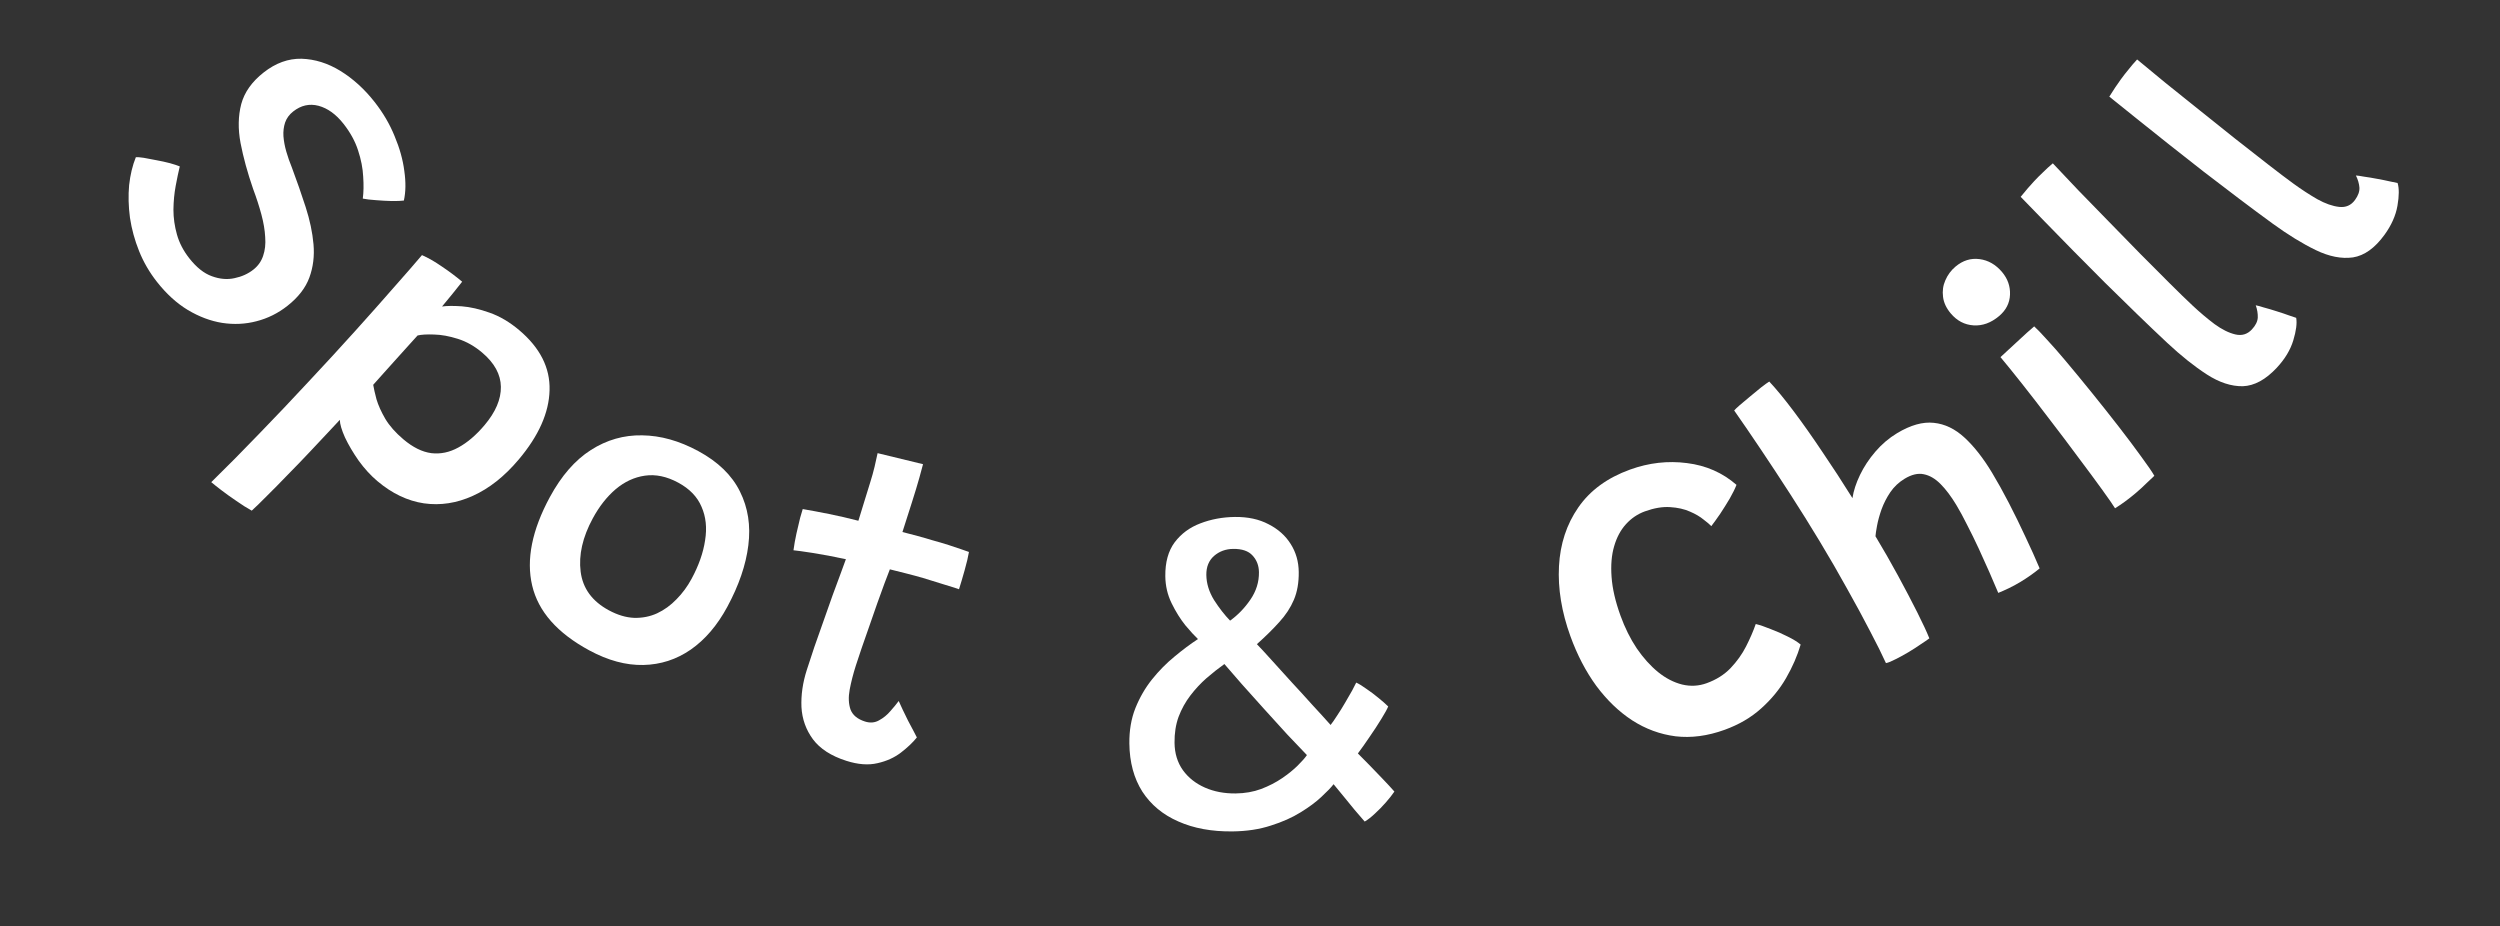
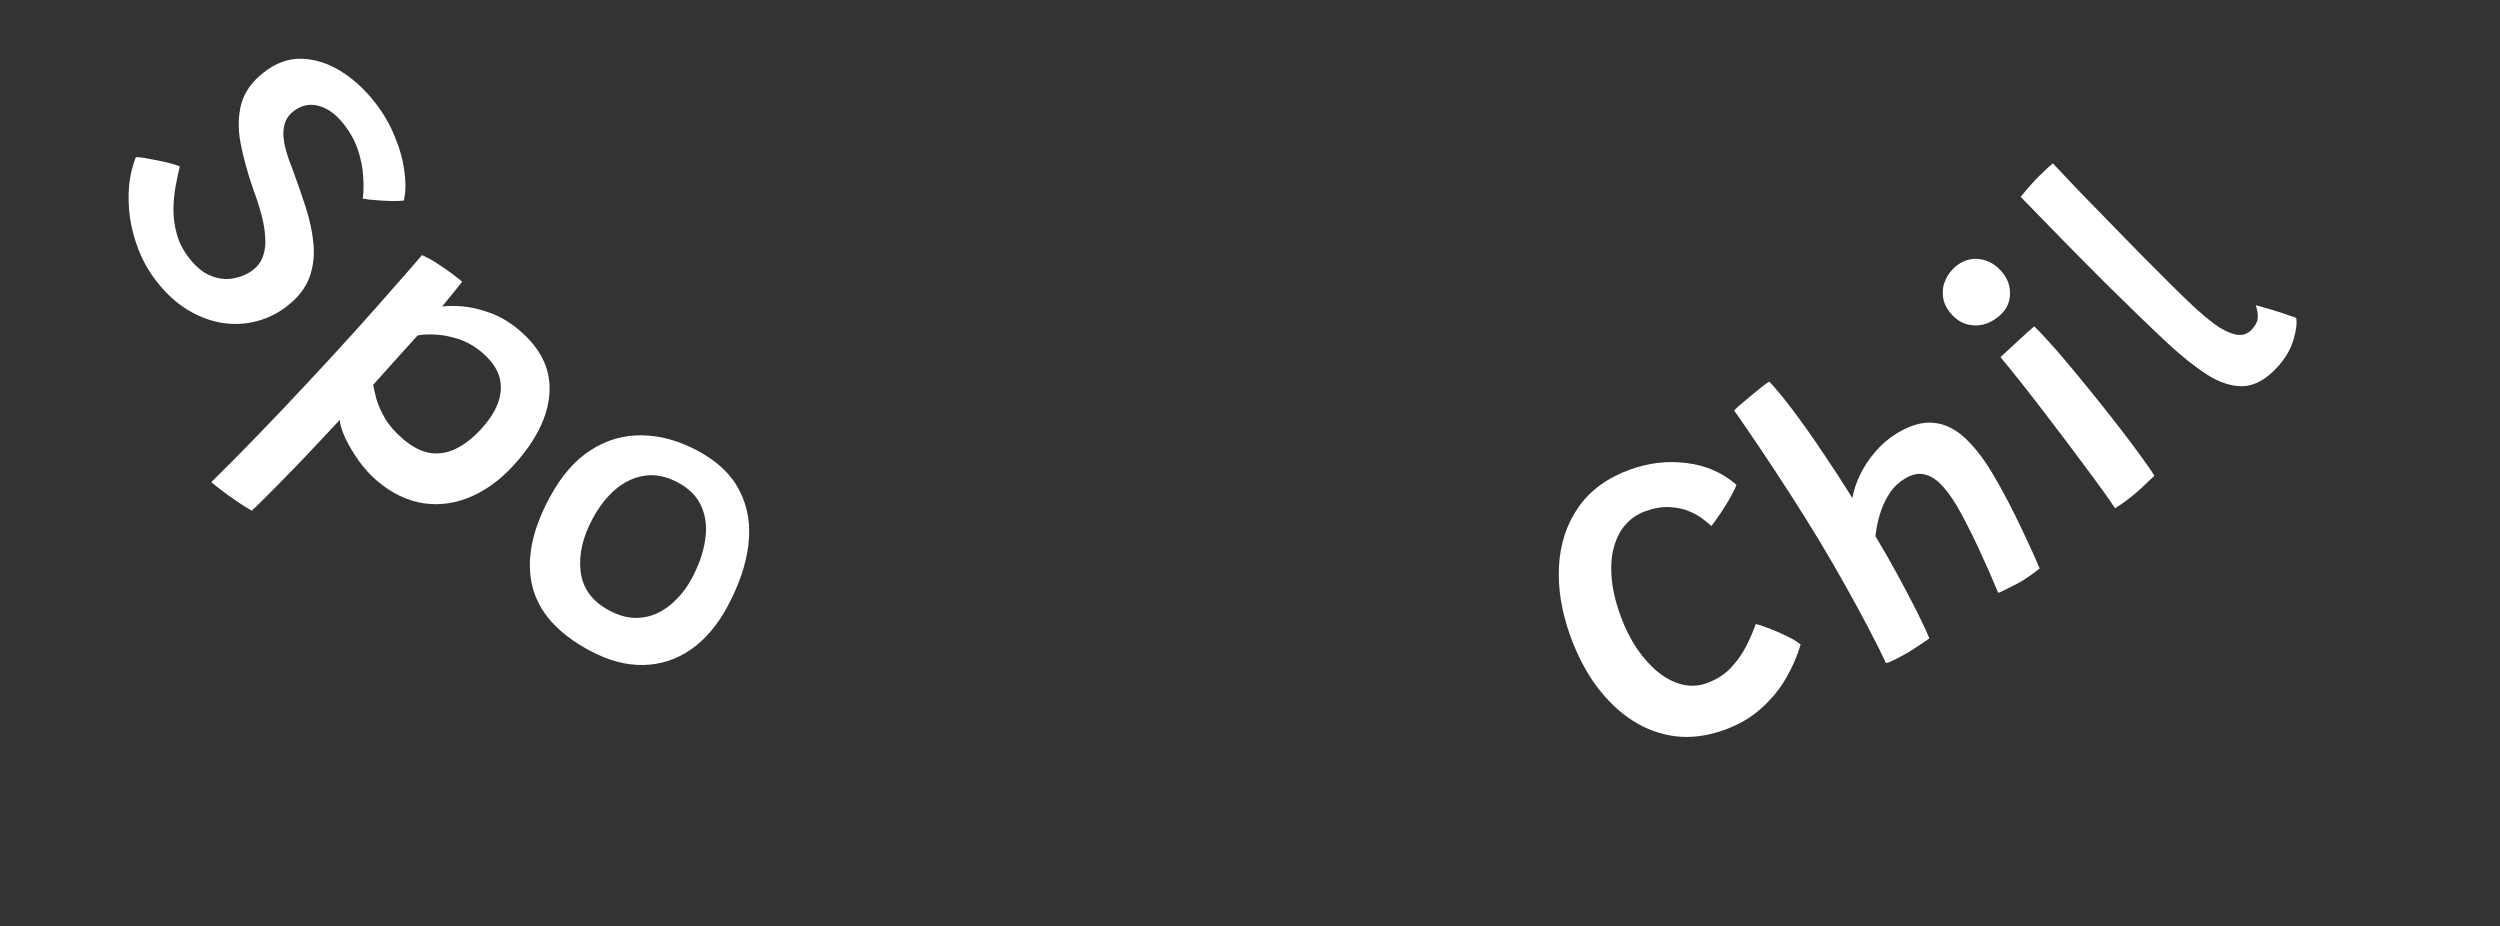
<svg xmlns="http://www.w3.org/2000/svg" width="386" height="143" viewBox="0 0 386 143" fill="none">
  <rect x="0" y="0" width="386" height="143" fill="#333333" stroke="none" />
  <path d="M24.237 43.525C23.076 42.049 22.157 40.466 21.477 38.774C20.798 37.083 20.328 35.363 20.066 33.615C19.834 31.87 19.791 30.194 19.937 28.586C20.114 26.982 20.46 25.542 20.977 24.267C21.207 24.249 21.614 24.282 22.196 24.367C22.792 24.468 23.445 24.592 24.157 24.738C24.886 24.87 25.574 25.021 26.222 25.19C26.884 25.375 27.396 25.542 27.758 25.692C27.547 26.563 27.336 27.571 27.123 28.715C26.91 29.86 26.795 31.077 26.778 32.366C26.777 33.642 26.958 34.925 27.321 36.214C27.683 37.503 28.32 38.726 29.23 39.883C30.338 41.291 31.496 42.212 32.705 42.645C33.928 43.095 35.093 43.196 36.201 42.949C37.323 42.718 38.294 42.28 39.116 41.633C39.837 41.066 40.339 40.359 40.623 39.512C40.923 38.651 41.031 37.684 40.946 36.611C40.892 35.541 40.697 34.378 40.361 33.123C40.024 31.867 39.597 30.548 39.079 29.164C38.21 26.645 37.565 24.289 37.143 22.096C36.734 19.92 36.769 17.912 37.248 16.07C37.739 14.245 38.89 12.62 40.701 11.195C42.563 9.731 44.516 9.023 46.561 9.07C48.62 9.133 50.619 9.76 52.558 10.948C54.511 12.154 56.265 13.746 57.821 15.725C59.14 17.401 60.175 19.166 60.926 21.018C61.707 22.873 62.207 24.665 62.426 26.393C62.675 28.124 62.652 29.648 62.358 30.965C61.941 31.022 61.323 31.047 60.504 31.04C59.701 31.02 58.878 30.975 58.036 30.905C57.207 30.851 56.533 30.771 56.014 30.663C56.145 29.691 56.166 28.562 56.077 27.275C56.017 25.992 55.754 24.639 55.285 23.215C54.831 21.809 54.082 20.443 53.04 19.119C51.88 17.643 50.593 16.715 49.18 16.333C47.78 15.968 46.477 16.261 45.27 17.21C44.666 17.685 44.248 18.258 44.016 18.929C43.801 19.587 43.717 20.291 43.764 21.041C43.824 21.808 43.972 22.601 44.209 23.419C44.445 24.237 44.728 25.046 45.058 25.845C45.841 27.944 46.554 29.989 47.197 31.98C47.84 33.971 48.242 35.88 48.404 37.707C48.566 39.534 48.353 41.248 47.767 42.849C47.181 44.45 46.049 45.91 44.372 47.229C42.93 48.364 41.339 49.154 39.6 49.599C37.89 50.048 36.125 50.133 34.305 49.855C32.502 49.564 30.728 48.896 28.984 47.852C27.27 46.812 25.688 45.369 24.237 43.525Z" fill="white" />
  <path d="M32.617 74.445C34.995 72.125 37.464 69.631 40.025 66.963C42.602 64.308 45.146 61.626 47.657 58.916C50.199 56.204 52.591 53.603 54.833 51.112C57.089 48.606 59.101 46.34 60.868 44.313C62.651 42.301 64.079 40.659 65.153 39.388C66.111 39.806 67.145 40.401 68.255 41.17C69.378 41.923 70.412 42.699 71.358 43.497C70.989 43.967 70.503 44.576 69.9 45.323C69.297 46.07 68.747 46.737 68.252 47.324C68.984 47.217 69.998 47.207 71.292 47.294C72.603 47.396 74.03 47.722 75.576 48.273C77.151 48.821 78.68 49.722 80.163 50.974C83.391 53.7 84.953 56.792 84.852 60.252C84.766 63.726 83.175 67.297 80.078 70.964C77.89 73.556 75.534 75.42 73.011 76.556C70.518 77.69 68 78.076 65.456 77.716C62.927 77.339 60.529 76.194 58.263 74.28C57.236 73.413 56.278 72.366 55.387 71.139C54.526 69.91 53.82 68.713 53.267 67.549C52.745 66.382 52.479 65.473 52.47 64.823C52.137 65.184 51.554 65.809 50.72 66.696C49.887 67.584 48.922 68.612 47.824 69.779C46.727 70.947 45.599 72.117 44.441 73.289C43.286 74.492 42.213 75.581 41.22 76.558C40.244 77.549 39.461 78.311 38.87 78.845C38.108 78.425 37.316 77.924 36.495 77.343C35.676 76.791 34.919 76.249 34.224 75.718C33.544 75.2 33.009 74.776 32.617 74.445ZM62.284 67.833C63.751 69.072 65.188 69.783 66.597 69.967C68.019 70.135 69.409 69.843 70.769 69.093C72.159 68.34 73.508 67.189 74.815 65.641C76.522 63.619 77.362 61.649 77.337 59.728C77.311 57.808 76.344 56.042 74.437 54.432C73.264 53.441 72.016 52.736 70.694 52.318C69.372 51.9 68.15 51.677 67.027 51.651C65.918 51.608 65.067 51.657 64.474 51.798C64.237 52.045 63.822 52.504 63.227 53.175C62.647 53.829 61.989 54.559 61.255 55.362C60.52 56.166 59.821 56.944 59.158 57.696C58.508 58.432 57.997 59.005 57.623 59.415C57.715 59.968 57.883 60.711 58.128 61.644C58.404 62.574 58.86 63.588 59.498 64.684C60.149 65.765 61.078 66.814 62.284 67.833Z" fill="white" />
  <path d="M90.98 100.414C86.045 97.745 83.108 94.409 82.167 90.408C81.227 86.407 82.137 81.855 84.898 76.751C86.674 73.467 88.785 71.044 91.232 69.481C93.678 67.917 96.318 67.162 99.151 67.216C101.994 67.25 104.88 68.059 107.807 69.642C110.866 71.296 113.013 73.379 114.249 75.892C115.496 78.385 115.927 81.153 115.543 84.195C115.169 87.218 114.083 90.391 112.287 93.712C110.744 96.564 108.864 98.761 106.648 100.303C104.442 101.826 102.001 102.616 99.327 102.673C96.652 102.73 93.87 101.977 90.98 100.414ZM94 94.226C95.351 94.956 96.656 95.347 97.914 95.397C99.183 95.428 100.365 95.194 101.459 94.695C102.564 94.177 103.561 93.455 104.45 92.529C105.358 91.613 106.131 90.564 106.771 89.382C107.887 87.318 108.586 85.331 108.867 83.421C109.177 81.503 108.994 79.779 108.317 78.249C107.67 76.711 106.474 75.469 104.729 74.525C102.946 73.561 101.225 73.201 99.566 73.443C97.936 73.677 96.429 74.378 95.046 75.545C93.691 76.704 92.516 78.204 91.522 80.042C89.948 82.951 89.326 85.694 89.653 88.272C89.98 90.851 91.43 92.835 94 94.226Z" fill="white" />
-   <path d="M141.564 113.862C140.932 114.646 140.112 115.425 139.103 116.2C138.094 116.975 136.89 117.519 135.49 117.834C134.084 118.168 132.477 118.047 130.669 117.469C128.332 116.722 126.614 115.613 125.517 114.143C124.439 112.678 123.848 111.023 123.745 109.175C123.667 107.314 123.941 105.408 124.564 103.458C124.902 102.401 125.292 101.215 125.734 99.901C126.197 98.593 126.673 97.245 127.161 95.855C127.65 94.466 128.119 93.138 128.569 91.871C129.039 90.61 129.45 89.499 129.803 88.536C130.161 87.553 130.429 86.821 130.605 86.34C128.697 85.932 126.987 85.609 125.472 85.372C123.978 85.141 122.992 85.005 122.512 84.963C122.623 84.125 122.778 83.257 122.976 82.357C123.18 81.437 123.369 80.635 123.543 79.951C123.743 79.254 123.876 78.803 123.941 78.6C125.131 78.801 126.483 79.054 127.998 79.359C129.513 79.664 131.026 80.013 132.535 80.406C132.762 79.695 133.044 78.777 133.381 77.653C133.738 76.535 134.063 75.486 134.354 74.504C134.62 73.67 134.85 72.848 135.042 72.036C135.241 71.204 135.394 70.513 135.502 69.966L142.516 71.67C142.439 71.981 142.252 72.671 141.955 73.741C141.658 74.811 141.269 76.097 140.788 77.601C140.587 78.231 140.35 78.973 140.077 79.826C139.811 80.659 139.564 81.432 139.337 82.143C140 82.31 140.786 82.516 141.693 82.761C142.6 83.006 143.317 83.213 143.846 83.382C144.794 83.64 145.674 83.899 146.487 84.159C147.3 84.419 147.987 84.65 148.55 84.852C149.112 85.054 149.465 85.178 149.607 85.223C149.488 85.947 149.263 86.894 148.934 88.065C148.611 89.216 148.323 90.188 148.069 90.98C147.873 90.895 147.182 90.674 145.997 90.318C144.838 89.948 143.687 89.591 142.543 89.248C141.743 89.015 140.847 88.773 139.852 88.522C138.857 88.272 138.038 88.066 137.395 87.905C137.212 88.407 136.941 89.115 136.581 90.03C136.242 90.952 135.864 91.996 135.446 93.162C135.056 94.313 134.646 95.492 134.215 96.699C133.792 97.885 133.397 99.013 133.033 100.083C132.668 101.154 132.373 102.045 132.145 102.756C131.73 104.057 131.411 105.299 131.19 106.482C130.975 107.645 131.018 108.667 131.319 109.547C131.647 110.413 132.39 111.031 133.548 111.401C134.341 111.655 135.065 111.595 135.722 111.222C136.399 110.856 136.99 110.373 137.495 109.773C138.021 109.18 138.443 108.665 138.761 108.23C138.886 108.538 139.084 108.971 139.354 109.528C139.624 110.084 139.908 110.668 140.206 111.278C140.53 111.874 140.817 112.414 141.066 112.897C141.315 113.379 141.481 113.701 141.564 113.862Z" fill="white" />
-   <path d="M190.31 128.37C187.11 128.408 184.32 127.896 181.94 126.836C179.559 125.798 177.706 124.262 176.381 122.23C175.076 120.176 174.407 117.698 174.373 114.797C174.349 112.792 174.658 110.975 175.301 109.346C175.964 107.695 176.821 106.213 177.872 104.899C178.945 103.564 180.104 102.387 181.351 101.37C182.597 100.331 183.803 99.431 184.967 98.671C184.471 98.207 183.823 97.5 183.022 96.55C182.243 95.577 181.536 94.444 180.902 93.15C180.268 91.856 179.942 90.463 179.924 88.97C179.899 86.815 180.38 85.071 181.367 83.736C182.375 82.402 183.697 81.426 185.332 80.809C186.989 80.171 188.767 79.841 190.665 79.818C192.67 79.794 194.403 80.169 195.863 80.941C197.344 81.692 198.486 82.713 199.291 84.005C200.095 85.275 200.507 86.71 200.526 88.31C200.545 89.953 200.296 91.385 199.777 92.608C199.258 93.83 198.503 94.98 197.513 96.058C196.545 97.137 195.395 98.27 194.065 99.459C194.713 100.134 195.502 100.989 196.432 102.024C197.361 103.037 198.355 104.134 199.415 105.317C200.495 106.477 201.554 107.638 202.592 108.799C203.651 109.939 204.602 110.984 205.445 111.934C205.719 111.589 206.054 111.105 206.452 110.482C206.871 109.858 207.28 109.203 207.677 108.515C208.095 107.806 208.461 107.173 208.775 106.614C209.088 106.035 209.296 105.627 209.4 105.391C209.851 105.599 210.377 105.923 210.98 106.364C211.604 106.784 212.206 107.235 212.788 107.719C213.391 108.203 213.908 108.655 214.34 109.077C214.174 109.484 213.819 110.128 213.275 111.009C212.752 111.869 212.154 112.783 211.483 113.751C210.833 114.719 210.225 115.579 209.657 116.333C210.219 116.881 210.834 117.503 211.504 118.199C212.173 118.895 212.843 119.591 213.512 120.287C214.182 120.983 214.776 121.627 215.295 122.218C214.96 122.713 214.518 123.273 213.971 123.898C213.445 124.502 212.886 125.074 212.295 125.614C211.726 126.154 211.197 126.566 210.71 126.849C210.299 126.363 209.779 125.761 209.152 125.043C208.546 124.304 207.951 123.575 207.366 122.856C206.782 122.138 206.295 121.546 205.905 121.081C205.527 121.576 204.905 122.224 204.04 123.023C203.196 123.823 202.117 124.625 200.804 125.43C199.512 126.234 197.984 126.914 196.22 127.468C194.477 128.043 192.507 128.344 190.31 128.37ZM190.785 122.508C192.214 122.491 193.524 122.262 194.713 121.821C195.924 121.359 197.005 120.802 197.958 120.151C198.91 119.5 199.713 118.85 200.367 118.202C201.021 117.555 201.494 117.016 201.788 116.585C200.924 115.7 199.909 114.634 198.742 113.389C197.596 112.123 196.407 110.814 195.175 109.463C193.965 108.112 192.819 106.835 191.738 105.631C190.657 104.407 189.759 103.372 189.045 102.527C188.135 103.178 187.216 103.903 186.287 104.704C185.379 105.504 184.546 106.399 183.79 107.389C183.034 108.38 182.428 109.475 181.973 110.675C181.539 111.875 181.331 113.211 181.348 114.683C181.367 116.325 181.8 117.739 182.646 118.924C183.492 120.087 184.623 120.98 186.038 121.604C187.453 122.227 189.036 122.528 190.785 122.508ZM189.926 95.828C191.132 94.96 192.175 93.881 193.056 92.591C193.958 91.279 194.4 89.865 194.382 88.351C194.37 87.327 194.04 86.467 193.392 85.77C192.765 85.074 191.768 84.734 190.403 84.75C189.251 84.763 188.264 85.127 187.44 85.841C186.638 86.554 186.244 87.53 186.258 88.767C186.274 90.089 186.673 91.386 187.456 92.657C188.261 93.906 189.084 94.963 189.926 95.828Z" fill="white" />
  <path d="M278.022 99.521C277.512 101.248 276.763 102.971 275.774 104.69C274.785 106.409 273.502 107.973 271.925 109.383C270.368 110.786 268.486 111.886 266.279 112.685C263.651 113.635 261.129 113.969 258.712 113.686C256.309 113.376 254.071 112.552 251.999 111.214C249.947 109.869 248.104 108.097 246.469 105.898C244.847 103.672 243.514 101.114 242.469 98.226C241.112 94.474 240.525 90.875 240.707 87.429C240.89 83.983 241.883 80.958 243.686 78.355C245.502 75.724 248.166 73.774 251.676 72.504C254.585 71.451 257.516 71.117 260.468 71.501C263.412 71.866 265.961 72.985 268.114 74.861C267.893 75.44 267.546 76.144 267.075 76.972C266.596 77.781 266.1 78.573 265.586 79.348C265.065 80.104 264.612 80.733 264.227 81.235C264.005 80.998 263.612 80.664 263.047 80.233C262.496 79.774 261.79 79.36 260.931 78.991C260.064 78.601 259.039 78.37 257.856 78.299C256.694 78.221 255.4 78.439 253.976 78.954C252.852 79.361 251.877 80.02 251.05 80.931C250.223 81.843 249.614 82.982 249.223 84.349C248.825 85.695 248.693 87.274 248.827 89.086C248.953 90.878 249.412 92.867 250.203 95.054C250.885 96.939 251.721 98.622 252.71 100.102C253.719 101.575 254.819 102.798 256.012 103.774C257.196 104.729 258.438 105.369 259.735 105.694C261.025 105.999 262.281 105.93 263.505 105.487C264.99 104.95 266.219 104.176 267.192 103.167C268.178 102.129 268.976 101.012 269.587 99.816C270.21 98.592 270.711 97.436 271.088 96.346C271.76 96.512 272.536 96.775 273.416 97.138C274.309 97.473 275.172 97.852 276.006 98.277C276.86 98.694 277.532 99.109 278.022 99.521Z" fill="white" />
-   <path d="M297.891 98.563C297.566 98.809 297.117 99.117 296.544 99.488C295.981 99.878 295.381 100.265 294.741 100.651C294.047 101.07 293.364 101.445 292.692 101.776C292.049 102.114 291.548 102.317 291.19 102.384C290.597 101.072 289.782 99.433 288.746 97.467C287.727 95.491 286.549 93.311 285.211 90.93C283.891 88.537 282.47 86.08 280.949 83.559C279.494 81.148 277.991 78.741 276.441 76.338C274.89 73.935 273.371 71.625 271.884 69.408C270.396 67.191 269.021 65.18 267.757 63.377C267.87 63.233 268.155 62.962 268.611 62.562C269.068 62.162 269.597 61.718 270.199 61.23C270.791 60.723 271.357 60.257 271.897 59.831C272.456 59.395 272.881 59.088 273.173 58.911C274.292 60.105 275.559 61.645 276.972 63.533C278.375 65.403 279.847 67.492 281.39 69.8C282.94 72.079 284.483 74.449 286.019 76.911C286.188 75.787 286.576 74.594 287.184 73.33C287.791 72.066 288.586 70.864 289.567 69.724C290.548 68.583 291.66 67.638 292.902 66.888C294.984 65.632 296.879 65.098 298.588 65.287C300.287 65.459 301.869 66.223 303.336 67.58C304.792 68.919 306.204 70.721 307.571 72.985C308.419 74.392 309.291 75.959 310.184 77.687C311.078 79.415 311.929 81.156 312.739 82.91C313.567 84.653 314.294 86.27 314.92 87.761C314.489 88.121 314.01 88.485 313.485 88.852C312.977 89.208 312.449 89.552 311.901 89.882C311.335 90.224 310.752 90.538 310.153 90.825C309.554 91.112 309.013 91.352 308.531 91.543C308.14 90.608 307.682 89.538 307.156 88.336C306.629 87.134 306.077 85.91 305.499 84.664C304.911 83.399 304.317 82.188 303.717 81.03C303.136 79.861 302.581 78.838 302.052 77.961C301.247 76.628 300.434 75.549 299.612 74.724C298.79 73.899 297.927 73.398 297.023 73.222C296.137 73.034 295.156 73.265 294.078 73.915C293.183 74.456 292.444 75.151 291.861 76.001C291.296 76.841 290.845 77.723 290.507 78.65C290.187 79.565 289.957 80.402 289.817 81.16C289.676 81.918 289.595 82.465 289.574 82.801C290.765 84.774 291.921 86.792 293.042 88.856C294.163 90.921 295.156 92.813 296.02 94.534C296.885 96.255 297.508 97.598 297.891 98.563Z" fill="white" />
+   <path d="M297.891 98.563C297.566 98.809 297.117 99.117 296.544 99.488C295.981 99.878 295.381 100.265 294.741 100.651C294.047 101.07 293.364 101.445 292.692 101.776C292.049 102.114 291.548 102.317 291.19 102.384C290.597 101.072 289.782 99.433 288.746 97.467C287.727 95.491 286.549 93.311 285.211 90.93C283.891 88.537 282.47 86.08 280.949 83.559C279.494 81.148 277.991 78.741 276.441 76.338C274.89 73.935 273.371 71.625 271.884 69.408C270.396 67.191 269.021 65.18 267.757 63.377C267.87 63.233 268.155 62.962 268.611 62.562C269.068 62.162 269.597 61.718 270.199 61.23C270.791 60.723 271.357 60.257 271.897 59.831C272.456 59.395 272.881 59.088 273.173 58.911C274.292 60.105 275.559 61.645 276.972 63.533C278.375 65.403 279.847 67.492 281.39 69.8C282.94 72.079 284.483 74.449 286.019 76.911C286.188 75.787 286.576 74.594 287.184 73.33C287.791 72.066 288.586 70.864 289.567 69.724C290.548 68.583 291.66 67.638 292.902 66.888C294.984 65.632 296.879 65.098 298.588 65.287C300.287 65.459 301.869 66.223 303.336 67.58C304.792 68.919 306.204 70.721 307.571 72.985C308.419 74.392 309.291 75.959 310.184 77.687C311.078 79.415 311.929 81.156 312.739 82.91C313.567 84.653 314.294 86.27 314.92 87.761C314.489 88.121 314.01 88.485 313.485 88.852C312.977 89.208 312.449 89.552 311.901 89.882C309.554 91.112 309.013 91.352 308.531 91.543C308.14 90.608 307.682 89.538 307.156 88.336C306.629 87.134 306.077 85.91 305.499 84.664C304.911 83.399 304.317 82.188 303.717 81.03C303.136 79.861 302.581 78.838 302.052 77.961C301.247 76.628 300.434 75.549 299.612 74.724C298.79 73.899 297.927 73.398 297.023 73.222C296.137 73.034 295.156 73.265 294.078 73.915C293.183 74.456 292.444 75.151 291.861 76.001C291.296 76.841 290.845 77.723 290.507 78.65C290.187 79.565 289.957 80.402 289.817 81.16C289.676 81.918 289.595 82.465 289.574 82.801C290.765 84.774 291.921 86.792 293.042 88.856C294.163 90.921 295.156 92.813 296.02 94.534C296.885 96.255 297.508 97.598 297.891 98.563Z" fill="white" />
  <path d="M332.632 73.463C332.384 73.699 331.98 74.081 331.419 74.607C330.889 75.137 330.305 75.669 329.668 76.204C329.162 76.63 328.642 77.039 328.108 77.432C327.591 77.811 327.076 78.16 326.564 78.479C326.272 77.999 325.62 77.057 324.606 75.652C323.592 74.246 322.373 72.596 320.947 70.701C319.538 68.792 318.064 66.84 316.526 64.844C314.991 62.818 313.548 60.952 312.197 59.245C310.832 57.521 309.725 56.153 308.874 55.141C309.089 54.932 309.426 54.621 309.886 54.206C310.348 53.762 310.85 53.298 311.392 52.815C311.92 52.316 312.43 51.846 312.923 51.404C313.415 50.962 313.8 50.624 314.078 50.391C314.541 50.81 315.201 51.495 316.057 52.448C316.93 53.386 317.874 54.46 318.889 55.669C320.166 57.188 321.529 58.843 322.979 60.634C324.414 62.409 325.8 64.157 327.134 65.877C328.469 67.598 329.629 69.145 330.616 70.517C331.605 71.86 332.277 72.842 332.632 73.463ZM308.651 48.807C307.409 49.85 306.096 50.327 304.711 50.237C303.326 50.147 302.153 49.531 301.192 48.388C300.506 47.571 300.11 46.719 300.005 45.832C299.887 44.928 300.006 44.075 300.364 43.274C300.723 42.442 301.246 41.738 301.932 41.161C303.059 40.214 304.296 39.829 305.644 40.007C306.991 40.184 308.152 40.853 309.126 42.012C309.991 43.041 310.397 44.204 310.345 45.502C310.293 46.8 309.729 47.901 308.651 48.807Z" fill="white" />
  <path d="M354.532 49.074C354.681 49.914 354.532 51.074 354.084 52.553C353.636 54.032 352.786 55.442 351.533 56.783C349.815 58.622 348.066 59.572 346.287 59.632C344.507 59.663 342.652 59.054 340.723 57.806C338.794 56.558 336.754 54.93 334.603 52.92C333.138 51.55 331.594 50.078 329.971 48.503C328.332 46.914 326.677 45.294 325.006 43.646C323.35 41.981 321.732 40.353 320.154 38.761C318.574 37.14 317.089 35.62 315.697 34.203C314.291 32.772 313.055 31.501 311.991 30.39C312.73 29.474 313.427 28.666 314.082 27.964C314.534 27.481 314.986 27.028 315.44 26.605C315.892 26.152 316.397 25.689 316.955 25.218C318.082 26.417 319.39 27.799 320.876 29.364C322.378 30.913 323.957 32.535 325.615 34.229C327.257 35.909 328.883 37.575 330.494 39.226C332.119 40.861 333.627 42.372 335.017 43.759C336.407 45.146 337.586 46.291 338.552 47.194C339.674 48.242 340.801 49.193 341.932 50.045C343.061 50.867 344.128 51.397 345.133 51.634C346.137 51.872 346.989 51.617 347.688 50.868C348.256 50.26 348.56 49.654 348.6 49.049C348.624 48.429 348.519 47.791 348.286 47.135C348.513 47.173 348.932 47.287 349.542 47.477C350.152 47.638 350.815 47.834 351.532 48.066C352.234 48.284 352.867 48.496 353.433 48.704C353.997 48.881 354.364 49.004 354.532 49.074Z" fill="white" />
-   <path d="M370.187 28.254C370.438 29.07 370.431 30.239 370.168 31.762C369.905 33.285 369.233 34.788 368.155 36.272C366.674 38.308 365.055 39.465 363.296 39.743C361.534 39.991 359.618 39.614 357.551 38.612C355.484 37.61 353.26 36.243 350.879 34.512C349.257 33.332 347.544 32.06 345.74 30.696C343.919 29.319 342.078 27.915 340.218 26.483C338.37 25.034 336.565 23.616 334.804 22.23C333.038 20.814 331.377 19.488 329.823 18.252C328.251 17.003 326.869 15.893 325.677 14.921C326.298 13.921 326.891 13.034 327.456 12.257C327.845 11.722 328.238 11.217 328.637 10.742C329.03 10.237 329.475 9.716 329.97 9.18C331.236 10.232 332.703 11.444 334.37 12.814C336.05 14.168 337.816 15.584 339.669 17.063C341.504 18.529 343.322 19.983 345.123 21.424C346.936 22.848 348.618 24.163 350.167 25.369C351.717 26.575 353.027 27.567 354.097 28.345C355.339 29.248 356.573 30.054 357.8 30.761C359.022 31.438 360.146 31.834 361.171 31.946C362.197 32.059 363.011 31.701 363.613 30.873C364.103 30.2 364.33 29.561 364.295 28.956C364.244 28.338 364.062 27.718 363.75 27.095C363.98 27.104 364.41 27.166 365.039 27.281C365.663 27.365 366.345 27.479 367.086 27.622C367.809 27.752 368.464 27.885 369.05 28.021C369.632 28.128 370.011 28.206 370.187 28.254Z" fill="white" />
</svg>